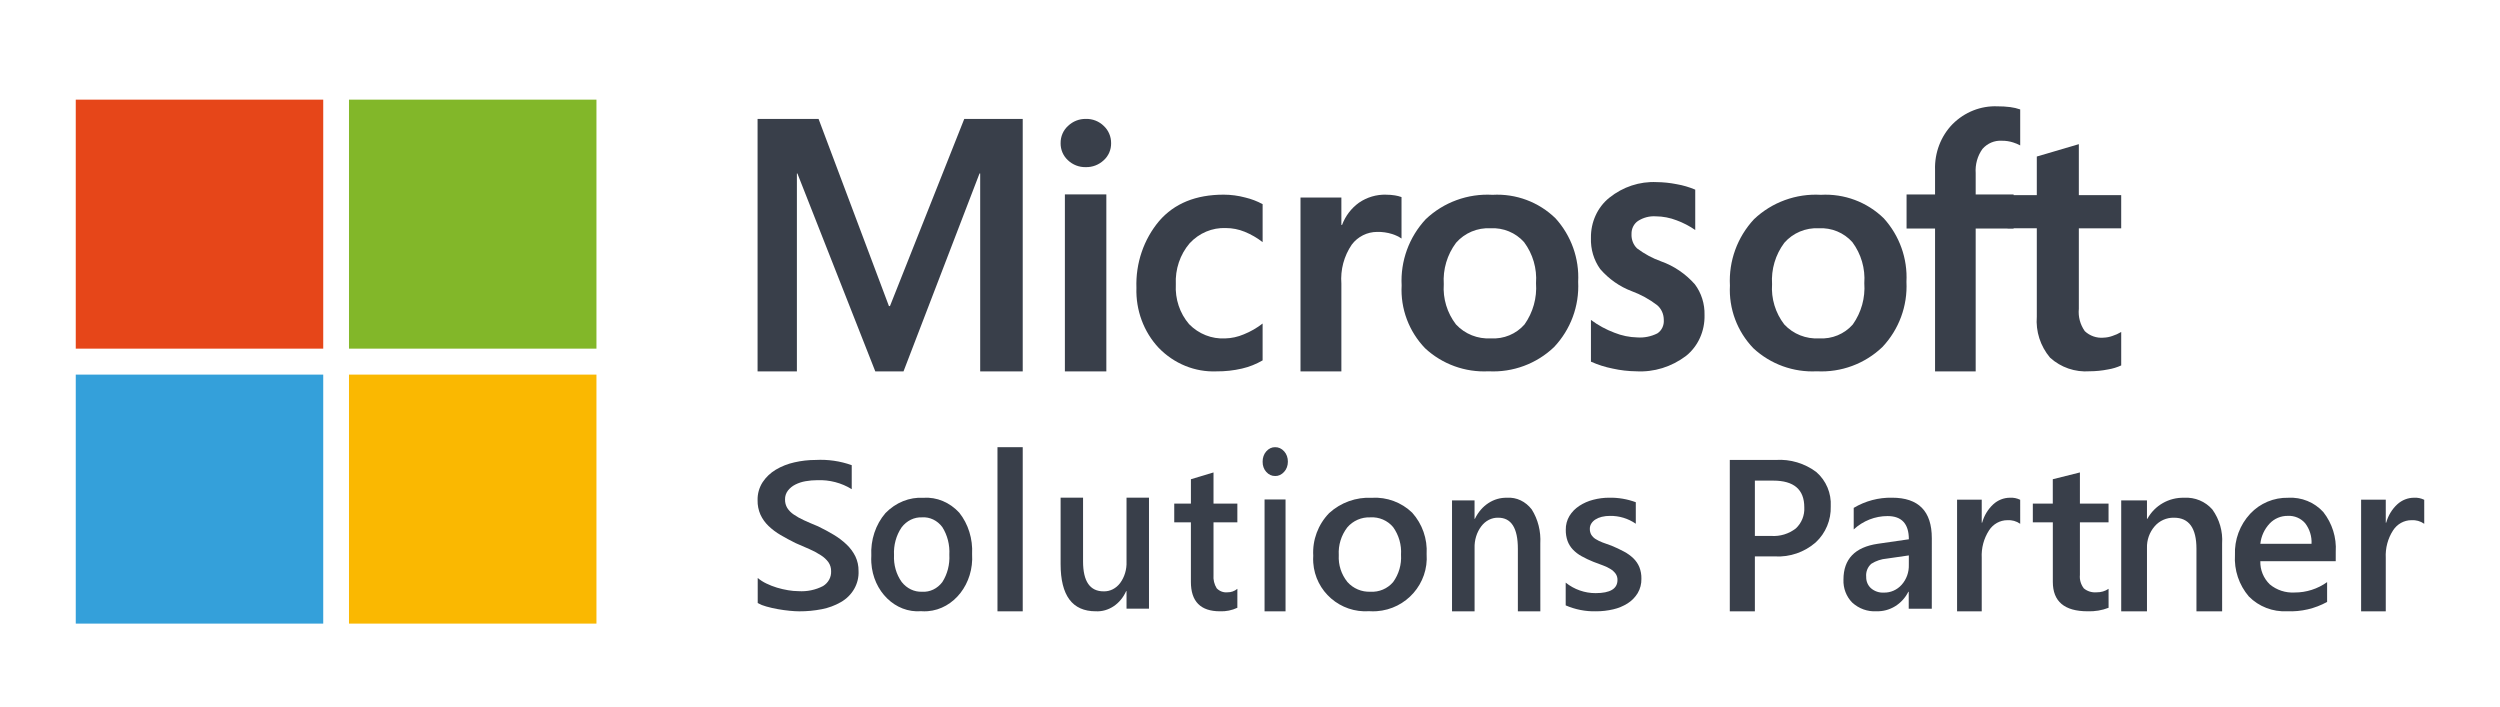
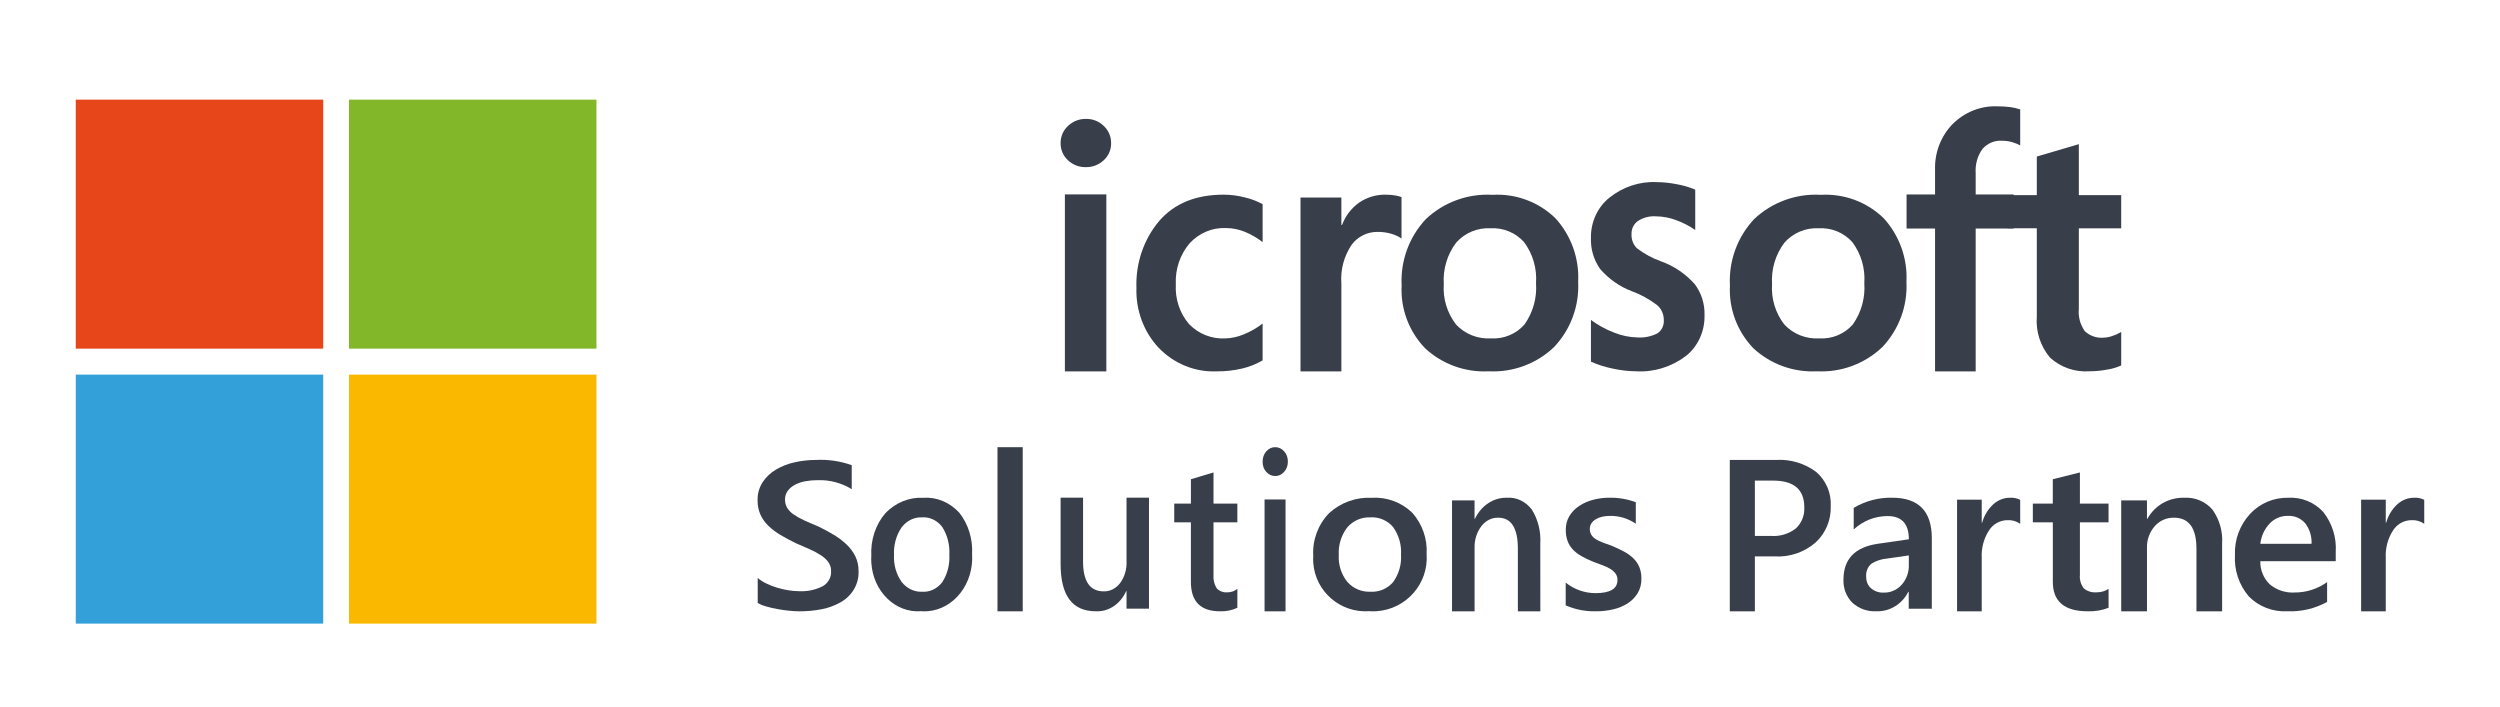
<svg xmlns="http://www.w3.org/2000/svg" width="198" height="56" viewBox="0 0 198 56" fill="none">
-   <path d="M81 9.417V29.417H77.631V13.741H77.577L71.557 29.417H69.324L63.155 13.741H63.114V29.417H60V9.417H64.83L70.404 24.243H70.485L76.37 9.417H81Z" fill="#393F4A" />
  <path d="M87.622 29.417H84.339V15.394H87.622V29.417ZM84.001 11.342C83.991 10.819 84.207 10.317 84.591 9.971C84.971 9.607 85.474 9.409 85.994 9.418C86.529 9.401 87.046 9.605 87.43 9.984C87.799 10.334 88.006 10.828 88 11.341C88.009 11.856 87.796 12.35 87.416 12.691C87.029 13.055 86.518 13.25 85.992 13.237C85.466 13.25 84.957 13.052 84.574 12.685C84.202 12.342 83.993 11.852 84 11.341" fill="#393F4A" />
  <path d="M97.028 26.803C97.536 26.791 98.037 26.681 98.508 26.48C99.039 26.267 99.541 25.98 99.999 25.624V28.542C99.486 28.841 98.936 29.059 98.364 29.191C97.705 29.344 97.032 29.418 96.357 29.412C94.65 29.484 92.992 28.811 91.77 27.551C90.586 26.292 89.947 24.573 90.005 22.799C89.936 20.853 90.582 18.955 91.807 17.501C93.009 16.112 94.712 15.417 96.916 15.417C97.493 15.418 98.067 15.495 98.626 15.644C99.103 15.757 99.565 15.933 100 16.169V19.177C99.562 18.838 99.083 18.561 98.576 18.354C98.102 18.161 97.598 18.062 97.091 18.062C96.014 18.016 94.971 18.454 94.219 19.268C93.46 20.157 93.066 21.328 93.125 22.523C93.06 23.68 93.439 24.817 94.177 25.674C94.939 26.452 95.973 26.86 97.031 26.802" fill="#393F4A" />
  <path d="M109.783 15.421C110.015 15.419 110.248 15.437 110.478 15.475C110.656 15.503 110.83 15.548 111 15.609V18.891C110.77 18.736 110.52 18.617 110.258 18.535C109.875 18.415 109.474 18.358 109.074 18.367C108.285 18.365 107.54 18.737 107.061 19.372C106.443 20.277 106.153 21.369 106.237 22.465V29.417H103V15.647H106.237V17.816H106.29C106.554 17.107 107.02 16.494 107.629 16.055C108.262 15.62 109.016 15.396 109.783 15.418" fill="#393F4A" />
  <path d="M114.347 22.503C114.268 23.648 114.612 24.783 115.314 25.696C116.022 26.458 117.038 26.863 118.08 26.799C119.092 26.864 120.078 26.456 120.742 25.696C121.416 24.743 121.738 23.588 121.653 22.427C121.738 21.266 121.402 20.113 120.706 19.176C120.037 18.427 119.058 18.023 118.052 18.079C117.012 18.023 116.004 18.447 115.32 19.227C114.615 20.17 114.27 21.332 114.347 22.504M111.01 22.606C110.908 20.675 111.595 18.784 112.916 17.363C114.335 16.016 116.253 15.316 118.212 15.429C120.064 15.324 121.874 16 123.197 17.292C124.442 18.666 125.087 20.475 124.991 22.321C125.087 24.228 124.398 26.093 123.084 27.486C121.696 28.813 119.818 29.508 117.894 29.407C116.039 29.502 114.226 28.844 112.87 27.584C111.585 26.251 110.91 24.45 111.01 22.606Z" fill="#393F4A" />
  <path d="M129.216 18.536C129.195 18.964 129.354 19.379 129.649 19.668C130.236 20.11 130.881 20.459 131.563 20.702C132.578 21.061 133.494 21.684 134.231 22.514C134.749 23.202 135.021 24.066 134.999 24.95C135.032 26.219 134.486 27.427 133.537 28.185C132.384 29.058 130.991 29.489 129.582 29.407C128.959 29.4 128.338 29.328 127.727 29.192C127.136 29.076 126.557 28.892 126.003 28.644V25.339C126.578 25.764 127.205 26.105 127.864 26.352C128.444 26.584 129.055 26.71 129.674 26.724C130.219 26.763 130.765 26.653 131.261 26.405C131.607 26.183 131.805 25.768 131.772 25.336C131.774 24.878 131.578 24.444 131.24 24.163C130.622 23.693 129.945 23.322 129.228 23.059C128.278 22.701 127.423 22.1 126.737 21.31C126.229 20.604 125.969 19.729 126.003 18.838C125.983 17.593 126.523 16.413 127.451 15.666C128.532 14.797 129.86 14.358 131.208 14.423C131.74 14.429 132.272 14.484 132.796 14.589C133.297 14.675 133.789 14.82 134.263 15.02V18.216C133.804 17.899 133.311 17.643 132.796 17.452C132.262 17.245 131.698 17.136 131.13 17.133C130.636 17.102 130.145 17.231 129.721 17.505C129.397 17.73 129.205 18.119 129.216 18.532" fill="#393F4A" />
  <path d="M140.347 22.503C140.268 23.648 140.612 24.783 141.314 25.696C142.022 26.458 143.039 26.863 144.081 26.799C145.093 26.864 146.078 26.456 146.743 25.696C147.417 24.743 147.738 23.588 147.653 22.427C147.738 21.266 147.402 20.113 146.706 19.176C146.037 18.427 145.058 18.023 144.052 18.079C143.012 18.023 142.004 18.447 141.32 19.227C140.615 20.17 140.27 21.332 140.347 22.504M137.01 22.606C136.907 20.675 137.594 18.784 138.916 17.363C140.334 16.016 142.253 15.316 144.212 15.429C146.064 15.324 147.874 16 149.196 17.292C150.442 18.666 151.087 20.475 150.991 22.321C151.087 24.228 150.399 26.093 149.084 27.486C147.696 28.813 145.818 29.508 143.894 29.407C142.039 29.502 140.226 28.844 138.87 27.584C137.585 26.251 136.912 24.45 137.011 22.606" fill="#393F4A" />
  <path d="M158.19 8.421C158.532 8.418 158.874 8.439 159.213 8.482C159.48 8.516 159.744 8.578 160 8.667V11.516C159.823 11.421 159.639 11.344 159.449 11.284C159.157 11.189 158.852 11.143 158.547 11.147C157.969 11.11 157.405 11.348 157.012 11.795C156.617 12.344 156.427 13.025 156.474 13.711V15.402H159.478V18.101H156.474V29.417H153.256V18.101H151V15.402H153.256V13.452C153.213 12.094 153.716 10.78 154.641 9.832C155.595 8.878 156.874 8.369 158.19 8.421Z" fill="#393F4A" />
  <path d="M166.602 26.742C166.839 26.735 167.073 26.69 167.295 26.61C167.542 26.532 167.779 26.425 168 26.292V28.942C167.668 29.095 167.314 29.202 166.952 29.26C166.477 29.355 165.992 29.404 165.507 29.405C164.351 29.492 163.211 29.1 162.363 28.325C161.598 27.415 161.222 26.249 161.315 25.073V18.079H159V15.453H161.315V12.397L164.644 11.417V15.457H167.999V18.083H164.644V24.453C164.582 25.08 164.75 25.709 165.116 26.227C165.512 26.602 166.054 26.791 166.602 26.744" fill="#393F4A" />
  <path d="M60.011 47.758V45.776C60.218 45.948 60.448 46.095 60.694 46.213C60.964 46.344 61.245 46.454 61.534 46.541C61.825 46.628 62.121 46.697 62.421 46.747C62.691 46.794 62.965 46.818 63.239 46.82C63.916 46.864 64.591 46.724 65.184 46.416C65.603 46.159 65.847 45.713 65.824 45.243C65.831 44.99 65.756 44.741 65.611 44.527C65.451 44.31 65.248 44.123 65.014 43.976C64.728 43.792 64.427 43.63 64.114 43.493C63.768 43.339 63.398 43.178 63.004 43.01C62.581 42.8 62.185 42.587 61.82 42.372C61.472 42.17 61.153 41.93 60.867 41.656C60.6 41.399 60.385 41.099 60.232 40.771C60.07 40.404 59.991 40.011 60.001 39.614C59.988 39.115 60.125 38.623 60.397 38.195C60.661 37.794 61.019 37.454 61.442 37.2C61.895 36.931 62.394 36.734 62.917 36.618C63.469 36.492 64.034 36.428 64.602 36.428C65.574 36.375 66.547 36.516 67.457 36.842V38.743C66.648 38.24 65.691 37.992 64.724 38.031C64.415 38.031 64.109 38.058 63.806 38.111C63.52 38.159 63.244 38.249 62.988 38.378C62.757 38.494 62.557 38.658 62.402 38.856C62.247 39.061 62.168 39.308 62.175 39.559C62.169 39.794 62.229 40.025 62.35 40.23C62.48 40.434 62.653 40.609 62.858 40.747C63.115 40.923 63.389 41.076 63.676 41.205C63.998 41.353 64.371 41.514 64.794 41.687C65.23 41.898 65.64 42.119 66.026 42.351C66.395 42.57 66.736 42.828 67.044 43.119C67.331 43.391 67.566 43.707 67.74 44.053C67.916 44.42 68.004 44.819 67.997 45.221C68.046 46.228 67.502 47.179 66.582 47.696C66.123 47.96 65.617 48.146 65.09 48.248C64.503 48.363 63.905 48.42 63.305 48.417C63.096 48.417 62.84 48.402 62.535 48.373C62.23 48.344 61.918 48.3 61.599 48.243C61.294 48.19 60.992 48.12 60.694 48.036C60.453 47.973 60.222 47.88 60.007 47.76" fill="#393F4A" />
  <path d="M73.034 40.975C72.41 40.944 71.809 41.238 71.405 41.771C70.977 42.399 70.765 43.178 70.806 43.967C70.767 44.734 70.983 45.491 71.413 46.091C71.821 46.61 72.417 46.894 73.035 46.865C73.645 46.906 74.235 46.623 74.631 46.103C75.035 45.474 75.233 44.706 75.188 43.933C75.233 43.154 75.035 42.381 74.631 41.745C74.238 41.22 73.646 40.934 73.035 40.974M72.949 48.407C70.914 48.565 69.15 46.847 69.009 44.569C68.998 44.385 68.997 44.2 69.008 44.016C68.943 42.765 69.348 41.541 70.126 40.639C70.944 39.798 72.029 39.361 73.139 39.424C74.191 39.355 75.22 39.783 75.975 40.606C76.689 41.504 77.054 42.682 76.99 43.882C77.137 46.217 75.565 48.242 73.479 48.407C73.303 48.42 73.127 48.421 72.951 48.407" fill="#393F4A" />
  <path d="M79 48.417H81V35.417H79V48.417Z" fill="#393F4A" />
  <path d="M91 48.208H89.221V46.817H89.191C88.736 47.841 87.793 48.466 86.783 48.414C84.928 48.414 84 47.166 84 44.67V39.417H85.778V44.465C85.778 46.045 86.323 46.835 87.411 46.835C87.91 46.849 88.386 46.61 88.711 46.182C89.065 45.706 89.247 45.096 89.221 44.474V39.417H91V48.208Z" fill="#393F4A" />
  <path d="M97.999 48.136C97.565 48.34 97.093 48.434 96.619 48.414C95.086 48.414 94.319 47.638 94.319 46.085V41.367H93V39.885H94.32V37.955L96.11 37.417V39.885H97.999V41.367H96.11V45.535C96.078 45.909 96.168 46.283 96.364 46.594C96.59 46.828 96.9 46.944 97.213 46.911C97.498 46.918 97.775 46.82 98 46.633L97.999 48.136Z" fill="#393F4A" />
  <path d="M101.815 48.417H100.153V39.559H101.815V48.417ZM100.989 37.699C100.732 37.706 100.481 37.591 100.291 37.379C100.101 37.175 99.993 36.877 100 36.568C99.994 36.255 100.101 35.955 100.291 35.746C100.48 35.529 100.73 35.411 100.989 35.417C101.254 35.41 101.511 35.527 101.705 35.746C101.897 35.954 102.005 36.254 102 36.568C102.001 36.874 101.894 37.166 101.705 37.368C101.512 37.589 101.254 37.709 100.989 37.701" fill="#393F4A" />
  <path d="M108.538 40.975C107.836 40.944 107.159 41.238 106.704 41.771C106.223 42.399 105.984 43.178 106.031 43.967C105.987 44.734 106.23 45.491 106.713 46.091C107.172 46.61 107.844 46.894 108.539 46.865C109.224 46.906 109.889 46.623 110.334 46.103C110.79 45.474 111.011 44.706 110.961 43.933C111.011 43.154 110.79 42.381 110.334 41.745C109.892 41.22 109.226 40.934 108.539 40.974M108.443 48.407C106.153 48.565 104.169 46.847 104.01 44.569C103.997 44.385 103.997 44.2 104.009 44.016C103.936 42.765 104.392 41.541 105.267 40.639C106.187 39.798 107.408 39.361 108.656 39.424C109.84 39.355 110.997 39.784 111.847 40.606C112.65 41.504 113.06 42.682 112.989 43.882C113.154 46.217 111.384 48.242 109.038 48.407C108.84 48.42 108.641 48.421 108.443 48.407Z" fill="#393F4A" />
  <path d="M121.995 48.417H120.215V43.465C120.215 41.823 119.696 41.002 118.659 41.002C118.143 40.989 117.65 41.239 117.316 41.684C116.956 42.162 116.766 42.776 116.787 43.405V48.417H115V39.629H116.784V41.087H116.815C117.318 40.032 118.303 39.389 119.361 39.422C120.106 39.369 120.829 39.714 121.317 40.353C121.81 41.135 122.048 42.086 121.992 43.044L121.995 48.417Z" fill="#393F4A" />
  <path d="M124.003 47.949V46.144C124.68 46.686 125.514 46.978 126.371 46.976C127.527 46.976 128.104 46.629 128.104 45.935C128.11 45.755 128.058 45.579 127.955 45.434C127.846 45.287 127.71 45.163 127.555 45.069C127.368 44.953 127.168 44.856 126.961 44.782C126.733 44.698 126.479 44.602 126.197 44.496C125.876 44.368 125.563 44.22 125.261 44.051C125.003 43.911 124.77 43.732 124.566 43.518C124.384 43.324 124.242 43.094 124.149 42.842C124.051 42.56 124.004 42.261 124.01 41.961C124.002 41.575 124.102 41.195 124.298 40.866C124.496 40.544 124.761 40.272 125.074 40.069C125.415 39.846 125.788 39.682 126.18 39.582C126.598 39.472 127.028 39.417 127.459 39.418C128.173 39.406 128.883 39.527 129.555 39.776V41.48C128.95 41.063 128.236 40.846 127.508 40.859C127.287 40.856 127.067 40.882 126.852 40.934C126.676 40.977 126.508 41.048 126.353 41.145C126.223 41.226 126.113 41.336 126.03 41.467C125.953 41.591 125.913 41.735 125.915 41.883C125.91 42.047 125.95 42.21 126.03 42.353C126.118 42.492 126.234 42.608 126.372 42.693C126.545 42.801 126.728 42.891 126.917 42.961C127.13 43.042 127.373 43.13 127.648 43.225C127.981 43.362 128.308 43.517 128.625 43.687C128.894 43.829 129.143 44.008 129.365 44.22C129.564 44.414 129.725 44.648 129.835 44.908C129.951 45.203 130.007 45.52 129.999 45.838C130.009 46.24 129.906 46.637 129.703 46.98C129.502 47.307 129.231 47.583 128.911 47.786C128.558 48.008 128.171 48.169 127.768 48.26C127.319 48.365 126.862 48.417 126.402 48.415C125.577 48.435 124.759 48.275 124 47.945" fill="#393F4A" />
  <path d="M138.986 38.065V42.446H140.277C140.977 42.495 141.672 42.284 142.23 41.852C142.69 41.425 142.936 40.811 142.9 40.18C142.9 38.77 142.079 38.065 140.437 38.065H138.986ZM138.986 44.068V48.417H137V36.427H140.645C141.794 36.353 142.932 36.694 143.855 37.388C144.631 38.064 145.052 39.064 144.995 40.097C145.03 41.18 144.595 42.224 143.805 42.957C142.914 43.733 141.761 44.132 140.587 44.069L138.986 44.068Z" fill="#393F4A" />
  <path d="M151.18 43.989L149.435 44.241C149.003 44.276 148.585 44.415 148.213 44.648C147.916 44.901 147.762 45.294 147.803 45.693C147.794 46.035 147.932 46.363 148.18 46.587C148.463 46.83 148.825 46.954 149.19 46.934C149.73 46.95 150.249 46.722 150.615 46.309C150.995 45.883 151.198 45.317 151.179 44.735L151.18 43.989ZM152.998 48.21H151.171V46.868H151.14C150.65 47.846 149.67 48.446 148.615 48.412C147.914 48.455 147.225 48.208 146.696 47.724C146.227 47.249 145.974 46.587 146.002 45.904C146.002 44.282 146.906 43.337 148.714 43.068L151.181 42.711C151.181 41.486 150.618 40.873 149.493 40.873C148.507 40.872 147.554 41.248 146.814 41.931V40.224C147.738 39.674 148.787 39.396 149.85 39.418C151.95 39.418 153 40.486 153 42.623L152.998 48.21Z" fill="#393F4A" />
  <path d="M160 41.484C159.7 41.274 159.342 41.174 158.982 41.199C158.4 41.2 157.858 41.501 157.534 42.002C157.116 42.645 156.913 43.412 156.953 44.186V48.417H155V39.576H156.953V41.397H156.986C157.14 40.835 157.446 40.331 157.866 39.942C158.232 39.606 158.703 39.42 159.192 39.42C159.47 39.403 159.747 39.46 159.999 39.584L160 41.484Z" fill="#393F4A" />
  <path d="M167 48.136C166.479 48.34 165.912 48.434 165.343 48.414C163.504 48.414 162.584 47.638 162.584 46.085V41.367H161V39.885H162.581V37.955L164.729 37.417V39.885H166.997V41.367H164.729V45.535C164.691 45.909 164.8 46.283 165.034 46.594C165.305 46.828 165.678 46.944 166.053 46.911C166.396 46.918 166.728 46.82 166.998 46.633L167 48.136Z" fill="#393F4A" />
  <path d="M175.993 48.417H173.959V43.465C173.959 41.823 173.367 41.002 172.18 41.002C171.591 40.989 171.028 41.239 170.647 41.684C170.235 42.162 170.019 42.776 170.041 43.405V48.417H168V39.629H170.04V41.087H170.074C170.651 40.032 171.776 39.389 172.985 39.422C173.836 39.369 174.662 39.714 175.22 40.353C175.783 41.135 176.056 42.086 175.991 43.044L175.993 48.417Z" fill="#393F4A" />
  <path d="M183.074 43.071C183.105 42.485 182.926 41.907 182.569 41.44C182.228 41.046 181.723 40.831 181.201 40.857C180.652 40.847 180.125 41.07 179.751 41.469C179.339 41.91 179.082 42.472 179.019 43.07L183.074 43.071ZM184.99 44.446H179.018C178.998 45.135 179.27 45.801 179.767 46.282C180.315 46.737 181.017 46.967 181.731 46.926C182.655 46.93 183.557 46.642 184.307 46.104V47.673C183.341 48.206 182.244 48.462 181.141 48.411C180.008 48.472 178.903 48.046 178.108 47.241C177.328 46.327 176.934 45.148 177.009 43.952C176.959 42.746 177.395 41.571 178.22 40.685C178.994 39.857 180.088 39.398 181.227 39.423C182.278 39.362 183.301 39.779 184.007 40.555C184.71 41.45 185.061 42.569 184.991 43.701L184.99 44.446Z" fill="#393F4A" />
  <path d="M192 41.484C191.7 41.274 191.342 41.174 190.982 41.199C190.4 41.2 189.858 41.501 189.534 42.002C189.116 42.645 188.913 43.412 188.953 44.186V48.417H187V39.576H188.953V41.397H188.986C189.14 40.835 189.446 40.331 189.866 39.942C190.232 39.606 190.703 39.42 191.192 39.42C191.47 39.403 191.747 39.46 191.999 39.584L192 41.484Z" fill="#393F4A" />
  <path d="M6 27.613H25.6V7.892H6V27.613Z" fill="#E64619" />
  <path d="M27.64 27.613H47.239V7.892H27.64V27.613Z" fill="#82B729" />
  <path d="M6 49.39H25.6V29.669H6V49.39Z" fill="#34A0DA" />
  <path d="M27.64 49.39H47.239V29.669H27.64V49.39Z" fill="#FAB801" />
</svg>